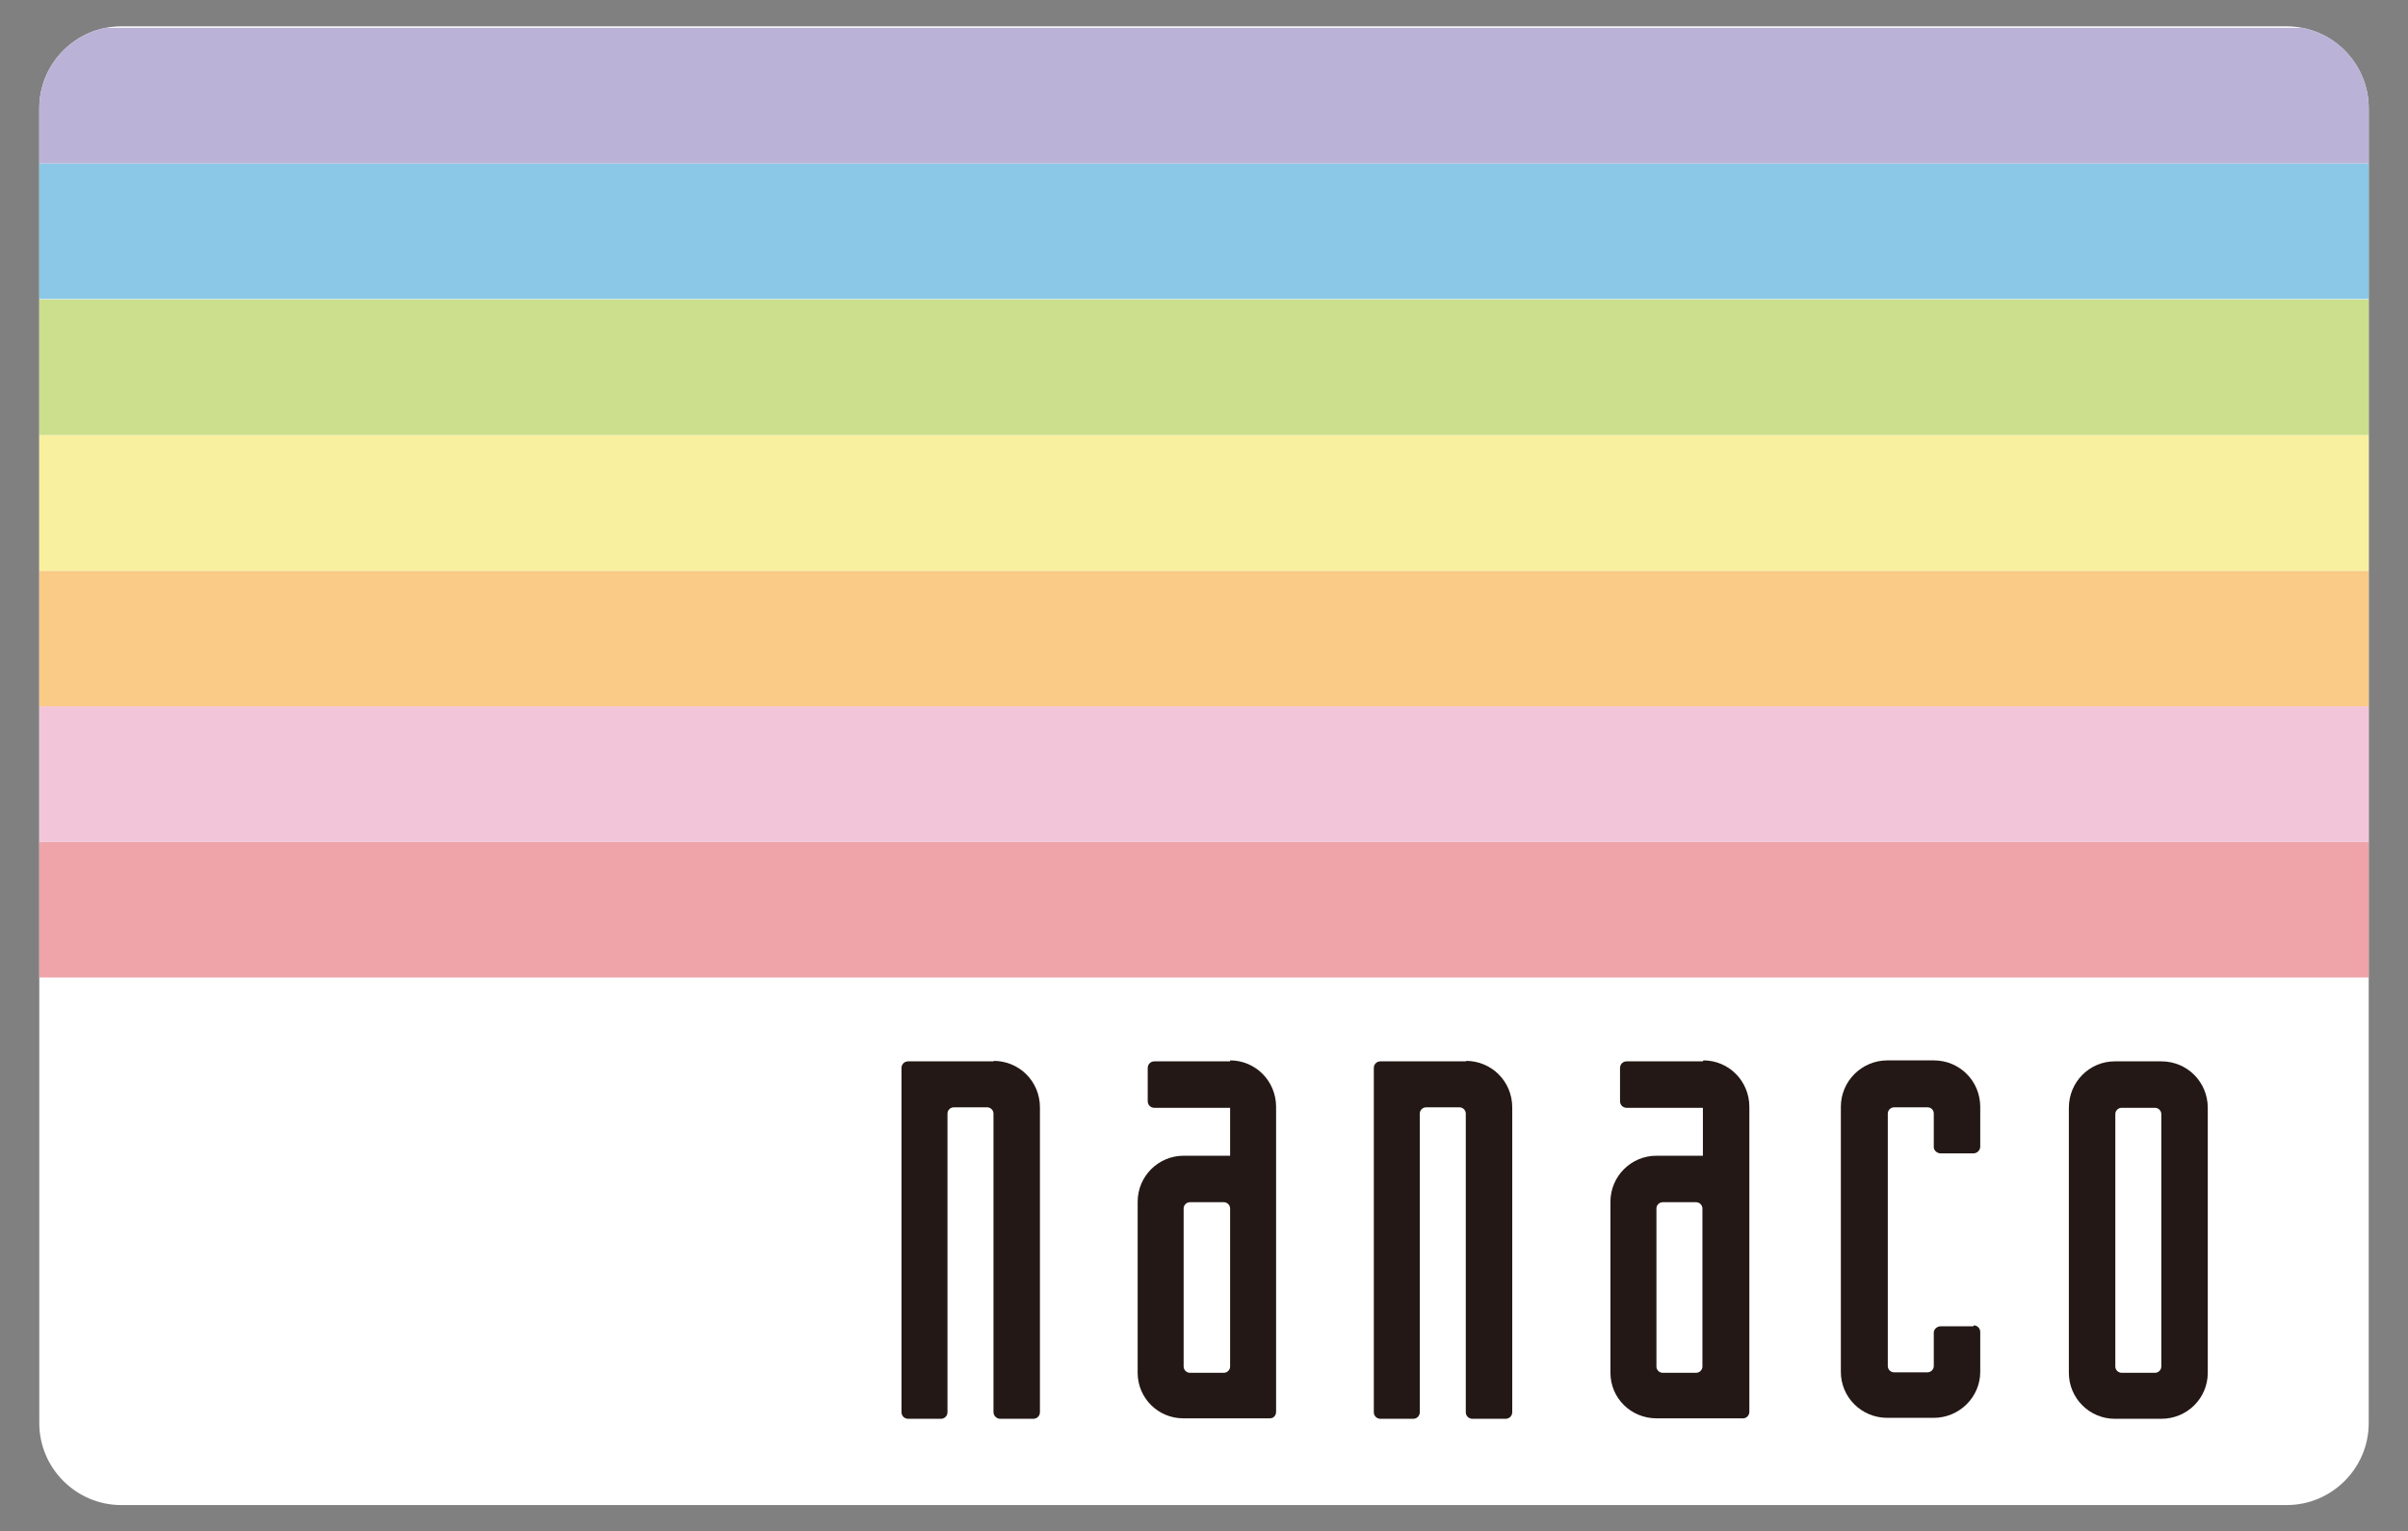
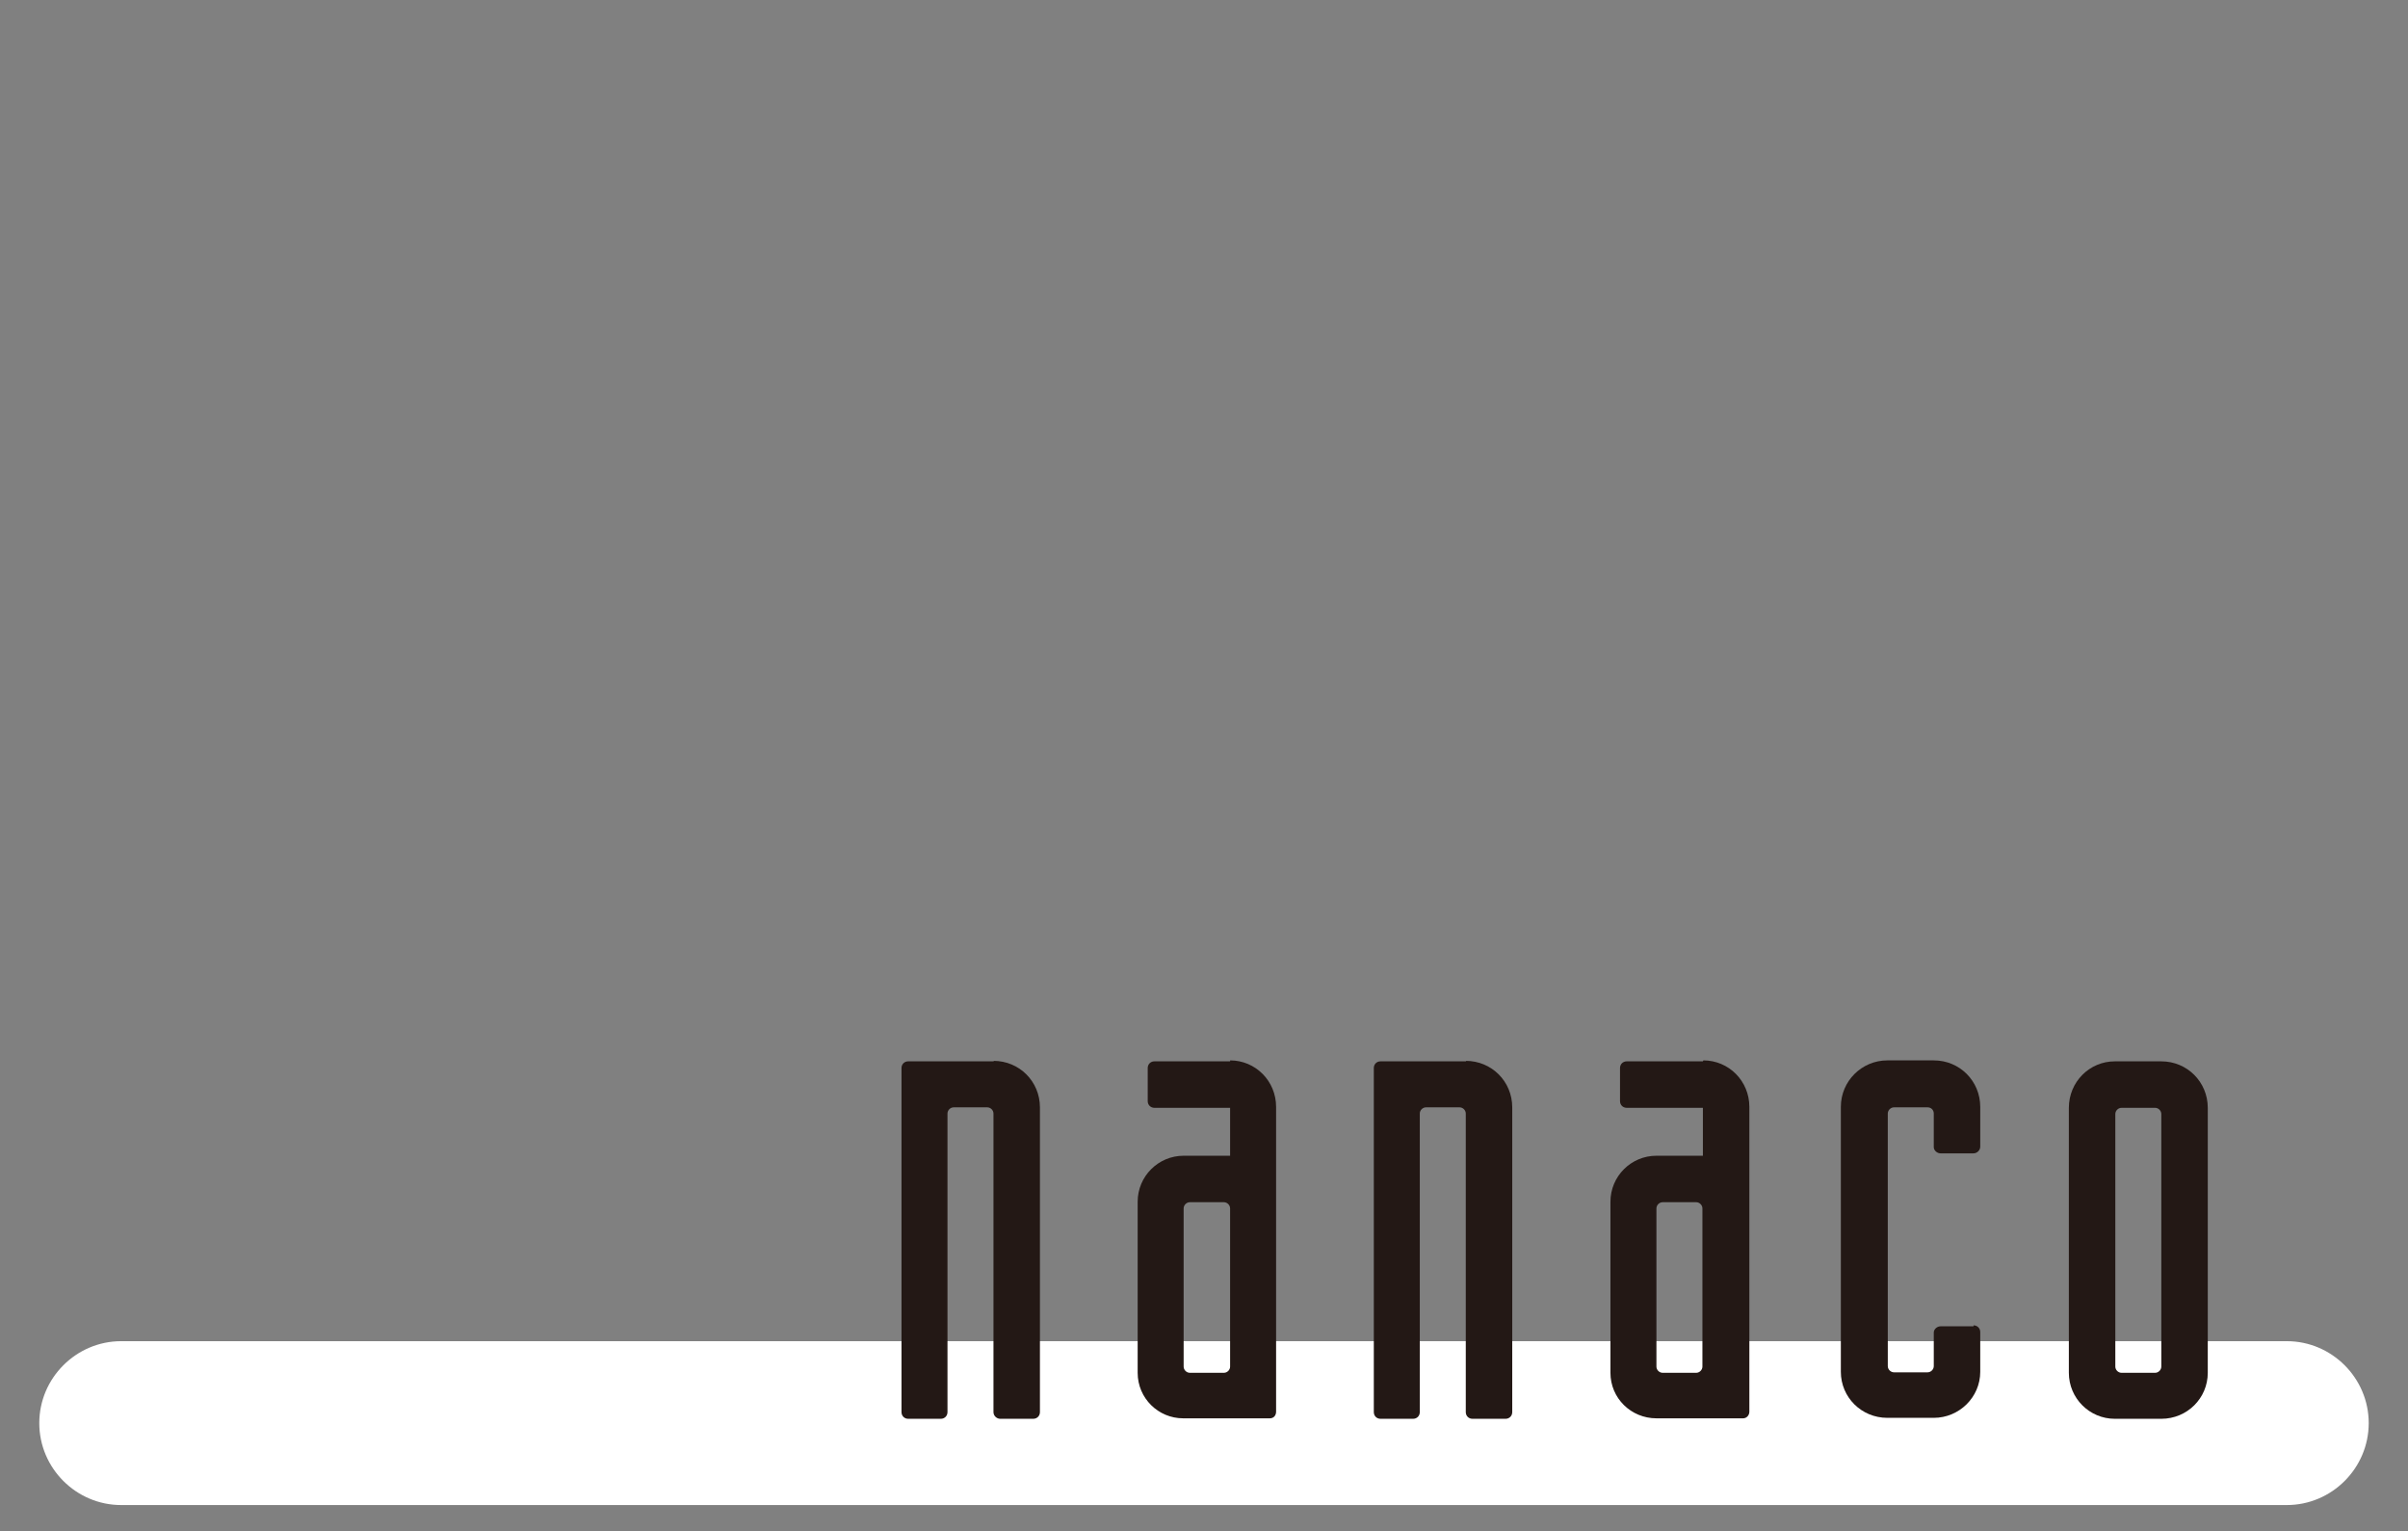
<svg xmlns="http://www.w3.org/2000/svg" id="_レイヤー_2" data-name="レイヤー 2" viewBox="0 0 50.27 31.96">
  <rect x="0" y="0" width="50.27" height="31.96" fill="#808080" stroke="none" />
  <defs>
    <style>
      .cls-1 {
        fill: none;
      }

      .cls-2 {
        fill: #8bc7e6;
      }

      .cls-3 {
        fill: #f9cb87;
      }

      .cls-4 {
        fill: #f9f09f;
      }

      .cls-5 {
        fill: #cbdf8c;
      }

      .cls-6 {
        fill: #bbb3d7;
      }

      .cls-7 {
        fill: #231815;
      }

      .cls-8 {
        fill: #fff;
      }

      .cls-9 {
        fill: #f3c5d9;
      }

      .cls-10 {
        fill: #eea4a9;
      }

      .cls-11 {
        clip-path: url(#clippath);
      }
    </style>
    <clipPath id="clippath">
-       <path class="cls-1" d="M2.53.55h45.21c.95,0,1.71.77,1.71,1.71v27.44c0,.94-.77,1.71-1.71,1.71H2.53c-.95,0-1.71-.77-1.71-1.71V2.26c0-.94.77-1.71,1.71-1.71Z" />
-     </clipPath>
+       </clipPath>
  </defs>
  <g id="_レイヤー_1-2" data-name="レイヤー 1">
    <g>
      <rect class="cls-1" width="50.27" height="31.96" />
      <g>
-         <path class="cls-8" d="M49.45,29.7c0,.94-.77,1.71-1.71,1.71H2.53c-.94,0-1.71-.77-1.71-1.71V2.26c0-.94.77-1.71,1.71-1.71h45.21c.94,0,1.71.77,1.71,1.71v27.44" />
+         <path class="cls-8" d="M49.45,29.7c0,.94-.77,1.71-1.71,1.71H2.53c-.94,0-1.71-.77-1.71-1.71c0-.94.77-1.71,1.71-1.71h45.21c.94,0,1.71.77,1.71,1.71v27.44" />
        <g class="cls-11">
          <rect class="cls-10" x=".82" y="17.57" width="48.63" height="2.83" />
-           <rect class="cls-9" x=".82" y="14.74" width="48.63" height="2.83" />
          <rect class="cls-3" x=".82" y="11.91" width="48.63" height="2.83" />
          <rect class="cls-4" x=".82" y="9.08" width="48.63" height="2.83" />
-           <rect class="cls-5" x=".82" y="6.25" width="48.63" height="2.83" />
          <rect class="cls-2" x=".82" y="3.41" width="48.63" height="2.83" />
          <rect class="cls-6" x=".82" y=".58" width="48.63" height="2.83" />
        </g>
        <path class="cls-7" d="M44.99,28.65h-.7c-.07,0-.13-.06-.13-.13v-5.27c0-.07.06-.13.13-.13h.7c.07,0,.13.06.13.13v5.27c0,.07-.06.13-.13.13M45.12,22.15h-.97c-.53,0-.96.43-.96.97v5.53c0,.53.43.96.96.96h.97c.54,0,.97-.43.97-.96v-5.53c0-.54-.43-.97-.97-.97" />
        <path class="cls-7" d="M41.2,27.68h-.69c-.07,0-.14.06-.14.13v.7c0,.07-.06.13-.13.13h-.7c-.07,0-.13-.06-.13-.13v-5.27c0-.07.06-.13.13-.13h.7c.08,0,.13.06.13.13v.7c0,.07.07.13.14.13h.69c.07,0,.14-.06.14-.14v-.83c0-.54-.43-.97-.97-.97h-.97c-.53,0-.97.43-.97.97v5.53c0,.53.43.96.97.96h.97c.53,0,.97-.43.97-.96v-.83c0-.08-.06-.14-.14-.14" />
        <path class="cls-7" d="M35.42,28.65h-.71c-.07,0-.13-.06-.13-.13v-3.3c0-.07.06-.13.13-.13h.7c.07,0,.13.06.13.13v3.3c0,.07-.06.13-.13.13M35.55,22.15h-1.59c-.08,0-.14.06-.14.14v.69c0,.08.06.14.14.14h1.59v1h-.97c-.53,0-.96.43-.96.96v3.57c0,.53.43.95.96.95h1.81c.07,0,.13-.06.13-.14v-6.36c0-.54-.43-.97-.96-.97" />
        <path class="cls-7" d="M30.61,22.15h-1.79c-.08,0-.14.06-.14.14v7.18c0,.08.06.14.14.14h.68c.08,0,.14-.06.14-.14v-6.23c0-.07.06-.13.13-.13h.7c.07,0,.13.06.13.13v6.23c0,.08.06.14.14.14h.69c.08,0,.14-.06.14-.14v-6.36c0-.54-.43-.97-.97-.97" />
        <path class="cls-7" d="M25.55,28.65h-.71c-.07,0-.13-.06-.13-.13v-3.3c0-.07.06-.13.13-.13h.71c.07,0,.13.06.13.13v3.3c0,.07-.06.13-.13.13M25.68,22.15h-1.58c-.08,0-.14.06-.14.14v.69c0,.08.06.14.14.14h1.58v1h-.97c-.53,0-.96.43-.96.96v3.57c0,.53.43.95.95.95h1.81c.08,0,.13-.06.13-.14v-6.36c0-.54-.43-.97-.96-.97" />
        <path class="cls-7" d="M20.75,22.15h-1.79c-.08,0-.14.06-.14.14v7.18c0,.08.06.14.14.14h.68c.08,0,.14-.06.14-.14v-6.23c0-.07.06-.13.13-.13h.7c.07,0,.13.06.13.13v6.23c0,.08.07.14.14.14h.69c.08,0,.14-.06.14-.14v-6.36c0-.54-.43-.97-.97-.97" />
      </g>
    </g>
  </g>
</svg>